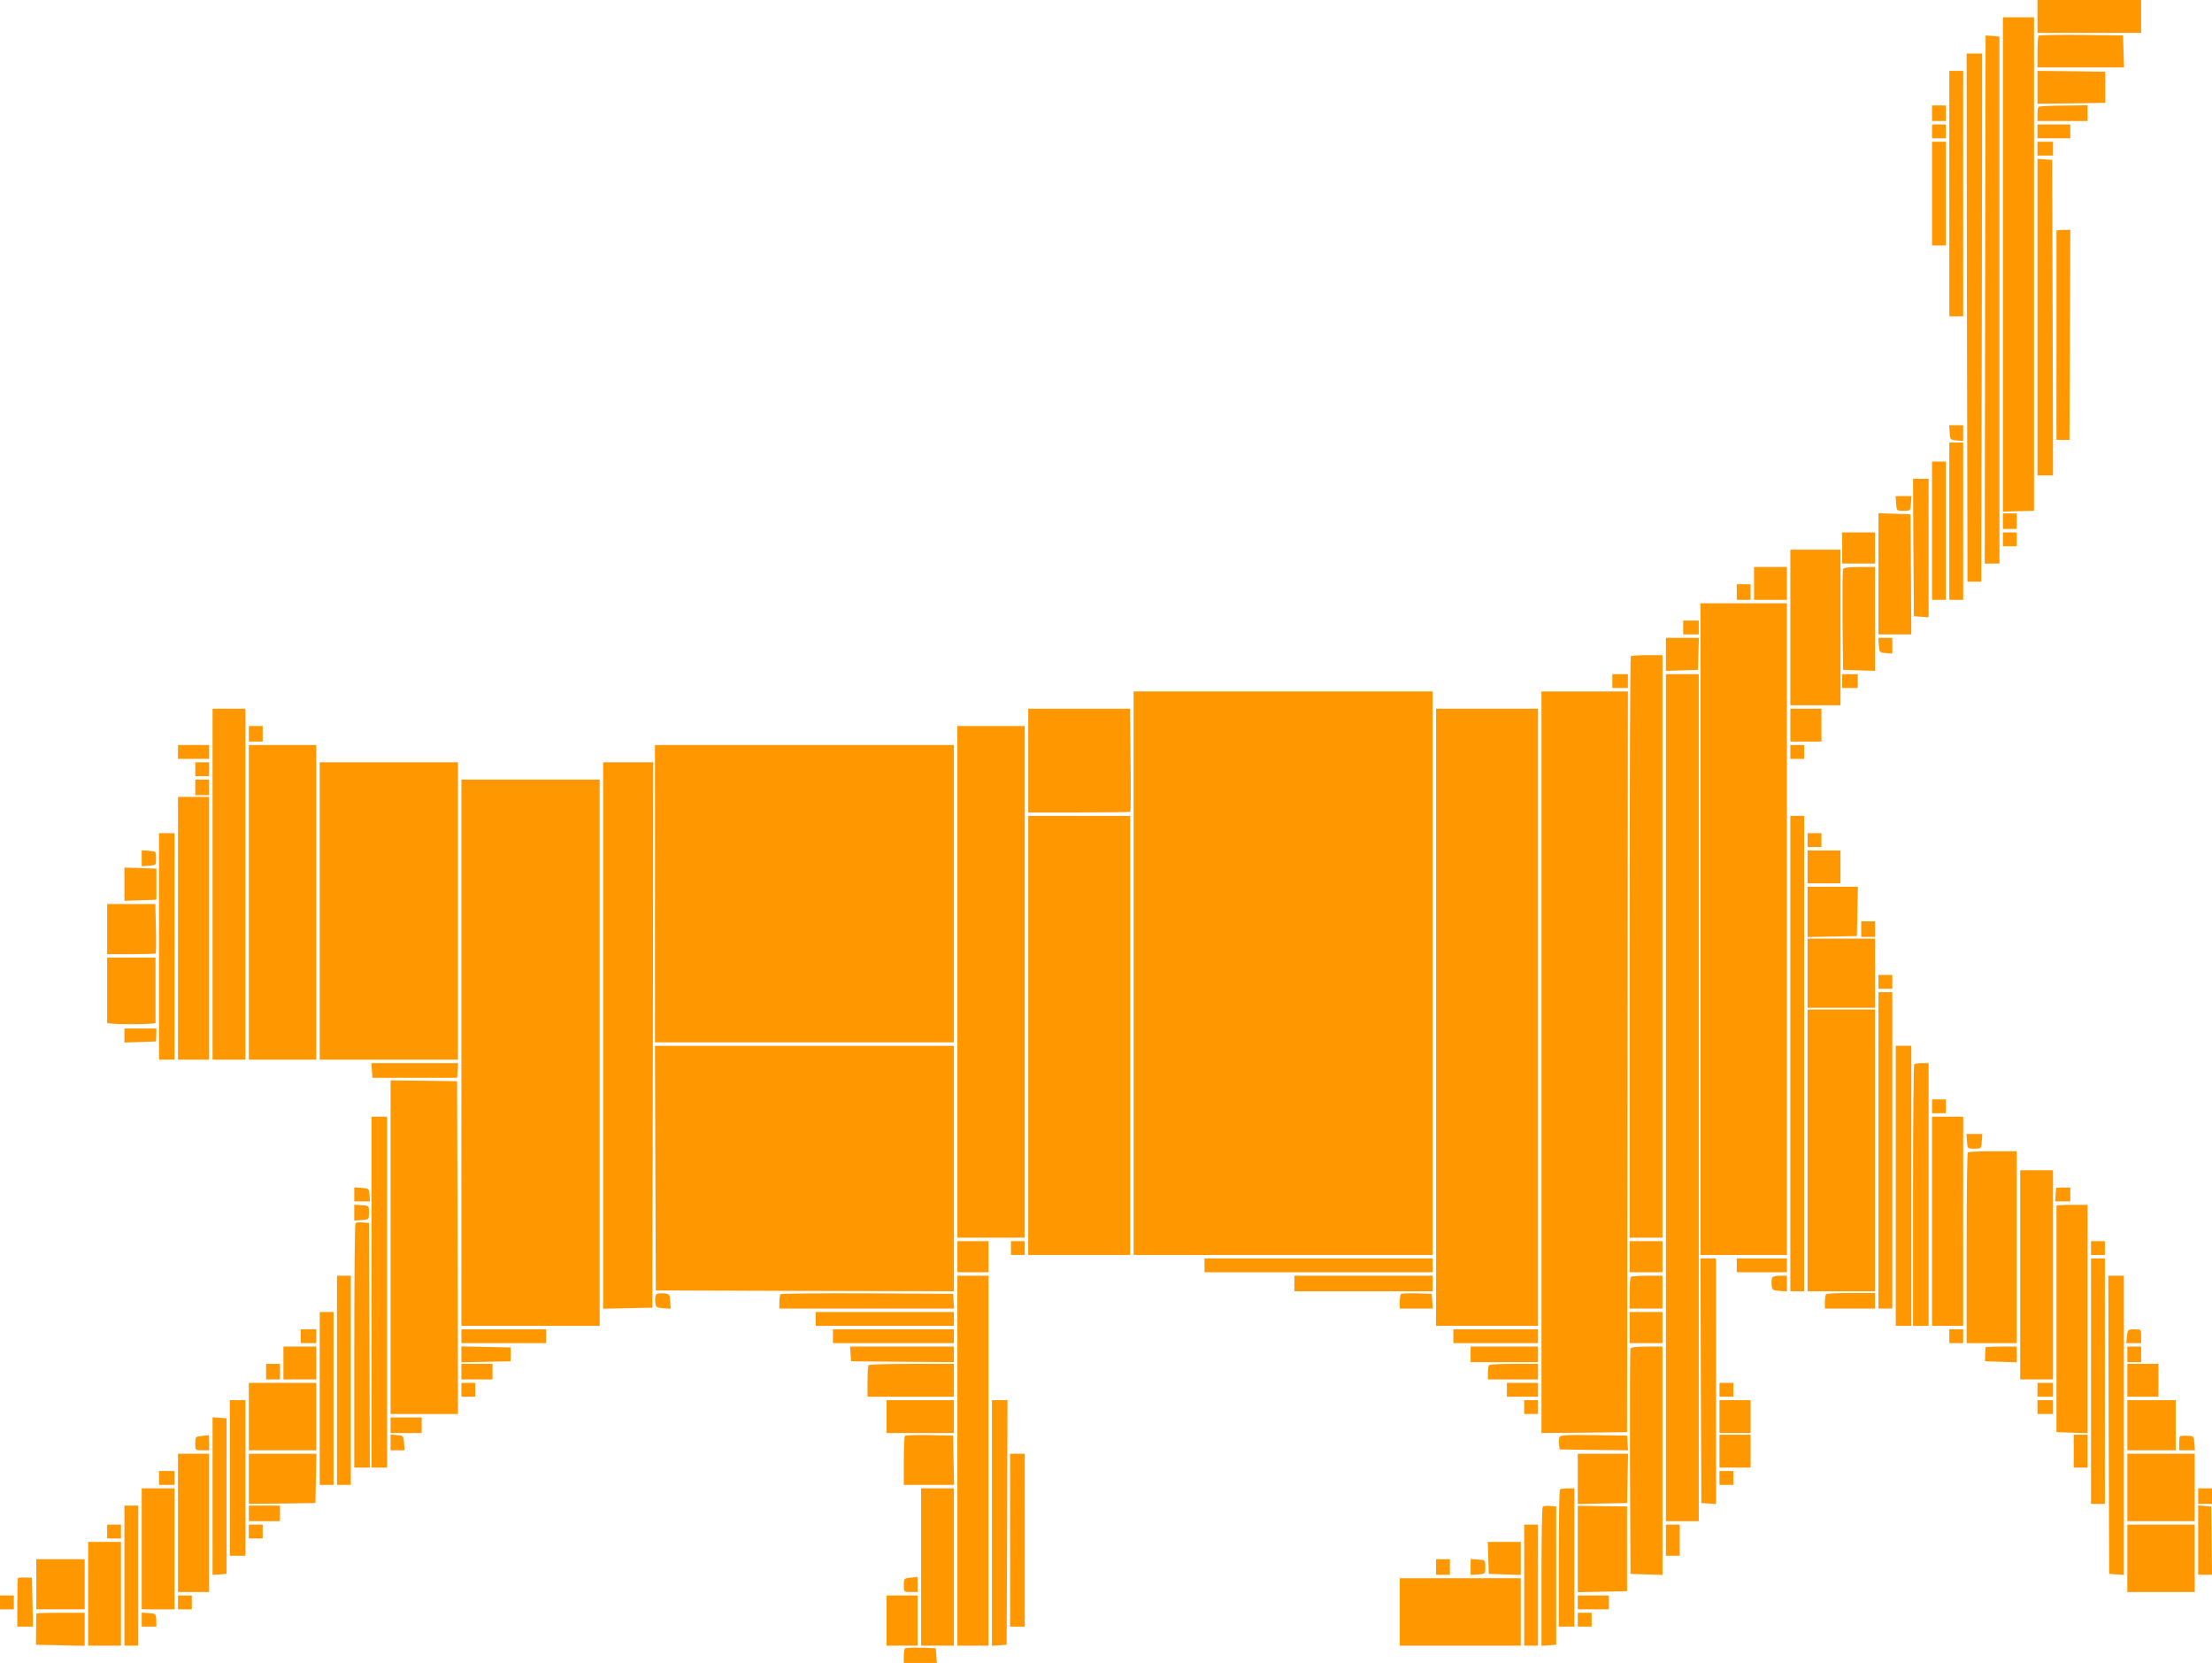
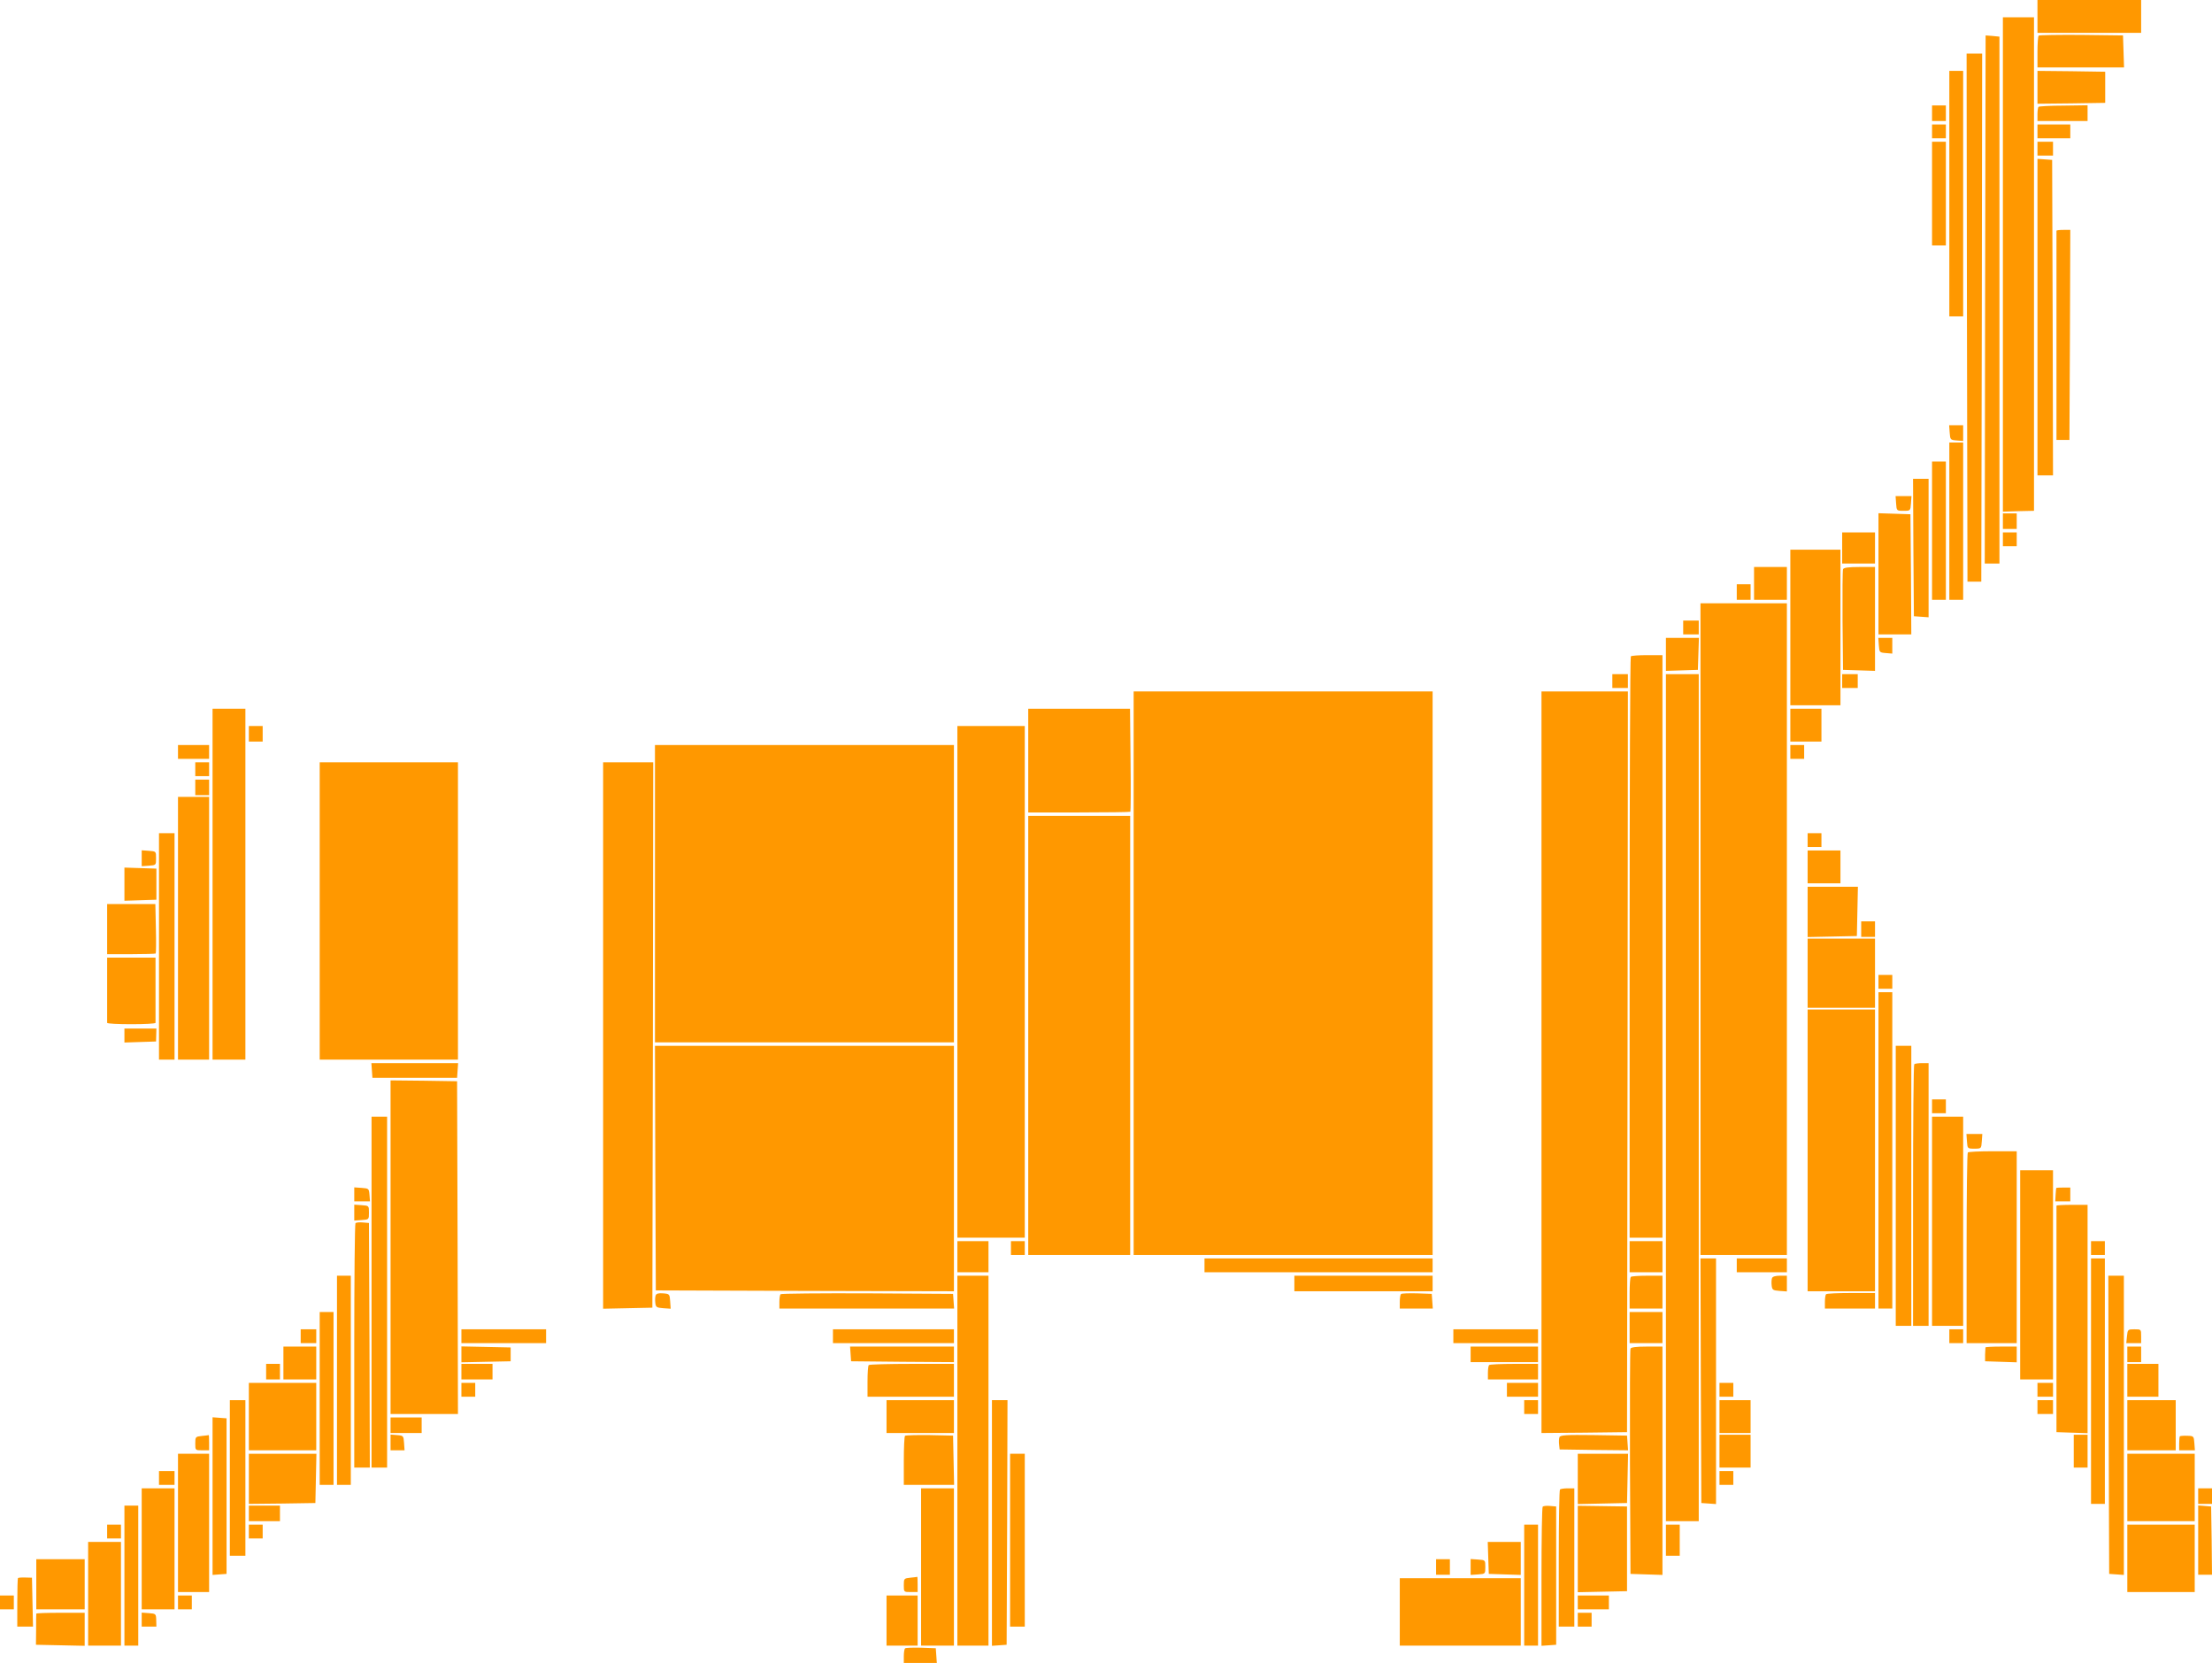
<svg xmlns="http://www.w3.org/2000/svg" version="1.0" width="1280pt" height="962pt" viewBox="0 0 1280 962" preserveAspectRatio="xMidYMid meet">
  <g transform="translate(0,962) scale(0.1,-0.1)" fill="#ff9800" stroke="none">
    <path d="M11790 9525 l0 -95 300 0 300 0 0 95 0 95 -300 0 -300 0 0 -95z" />
    <path d="M11590 8090 l0 -1430 90 3 90 2 0 1428 0 1427 -90 0 -90 0 0 -1430z" />
    <path d="M11490 9415 c0 0 -1 -687 -3 -1528 l-2 -1527 43 0 42 0 0 1524 0 1524 -40 4 c-22 2 -40 3 -40 3z" />
    <path d="M11797 9414 c-4 -4 -7 -47 -7 -96 l0 -88 250 0 251 0 -3 93 -3 92 -241 3 c-132 1 -243 -1 -247 -4z" />
    <path d="M11382 7783 l3 -1528 40 0 40 0 3 1528 2 1527 -45 0 -45 0 2 -1527z" />
    <path d="M11280 8500 l0 -710 40 0 40 0 0 710 0 710 -40 0 -40 0 0 -710z" />
    <path d="M11790 9115 l0 -95 196 2 196 3 0 90 0 90 -196 3 -196 2 0 -95z" />
    <path d="M11180 8965 l0 -45 40 0 40 0 0 45 0 45 -40 0 -40 0 0 -45z" />
    <path d="M11796 9002 c-3 -3 -6 -23 -6 -44 l0 -38 145 0 145 0 0 45 0 46 -139 -2 c-77 0 -142 -4 -145 -7z" />
    <path d="M11180 8860 l0 -40 40 0 40 0 0 40 0 40 -40 0 -40 0 0 -40z" />
    <path d="M11790 8860 l0 -40 95 0 95 0 0 40 0 40 -95 0 -95 0 0 -40z" />
    <path d="M11180 8500 l0 -300 40 0 40 0 0 300 0 300 -40 0 -40 0 0 -300z" />
    <path d="M11790 8760 l0 -40 45 0 45 0 0 40 0 40 -45 0 -45 0 0 -40z" />
    <path d="M11790 7786 l0 -916 45 0 45 0 -2 913 -3 912 -42 3 -43 3 0 -915z" />
    <path d="M11900 8285 c0 -3 0 -276 0 -607 l0 -603 37 0 38 0 3 608 2 607 -40 0 c-22 0 -40 -2 -40 -5z" />
    <path d="M11282 7118 c3 -42 4 -43 41 -46 l37 -3 0 45 0 46 -41 0 -40 0 3 -42z" />
    <path d="M11280 6605 l0 -455 40 0 40 0 0 455 0 455 -40 0 -40 0 0 -455z" />
    <path d="M11180 6550 l0 -400 40 0 40 0 0 400 0 400 -40 0 -40 0 0 -400z" />
    <path d="M11072 6453 l3 -398 43 -3 42 -3 0 400 0 401 -45 0 -45 0 2 -397z" />
    <path d="M10972 6708 c3 -43 3 -43 43 -43 40 0 40 0 43 43 l3 42 -46 0 -46 0 3 -42z" />
    <path d="M10870 6300 l0 -350 95 0 95 0 -2 348 -3 347 -92 3 -93 3 0 -351z" />
    <path d="M11590 6605 l0 -45 40 0 40 0 0 45 0 45 -40 0 -40 0 0 -45z" />
    <path d="M10660 6450 l0 -90 95 0 95 0 0 90 0 90 -95 0 -95 0 0 -90z" />
    <path d="M11590 6500 l0 -40 40 0 40 0 0 40 0 40 -40 0 -40 0 0 -40z" />
    <path d="M10360 5990 l0 -450 145 0 145 0 0 450 0 450 -145 0 -145 0 0 -450z" />
    <path d="M10150 6245 l0 -95 95 0 95 0 0 95 0 95 -95 0 -95 0 0 -95z" />
    <path d="M10665 6327 c-3 -7 -4 -140 -3 -297 l3 -285 93 -3 92 -3 0 301 0 300 -90 0 c-64 0 -92 -4 -95 -13z" />
    <path d="M10050 6195 l0 -45 40 0 40 0 0 45 0 45 -40 0 -40 0 0 -45z" />
    <path d="M9840 4245 l0 -1885 250 0 250 0 0 1885 0 1885 -250 0 -250 0 0 -1885z" />
    <path d="M9740 5990 l0 -40 45 0 45 0 0 40 0 40 -45 0 -45 0 0 -40z" />
    <path d="M9640 5835 l0 -96 93 3 92 3 3 93 3 92 -96 0 -95 0 0 -95z" />
    <path d="M10872 5888 c3 -42 4 -43 41 -46 l37 -3 0 45 0 46 -41 0 -40 0 3 -42z" />
    <path d="M9437 5823 c-4 -3 -7 -762 -7 -1685 l0 -1678 95 0 95 0 0 1685 0 1685 -88 0 c-49 0 -92 -3 -95 -7z" />
    <path d="M9330 5680 l0 -40 45 0 45 0 0 40 0 40 -45 0 -45 0 0 -40z" />
    <path d="M9640 3270 l0 -2450 95 0 95 0 0 2450 0 2450 -95 0 -95 0 0 -2450z" />
    <path d="M10660 5680 l0 -40 45 0 45 0 0 40 0 40 -45 0 -45 0 0 -40z" />
    <path d="M6560 3990 l0 -1630 865 0 865 0 0 1630 0 1630 -865 0 -865 0 0 -1630z" />
    <path d="M8920 3475 l0 -2145 248 2 247 3 3 2143 2 2142 -250 0 -250 0 0 -2145z" />
    <path d="M1230 4505 l0 -1015 95 0 95 0 0 1015 0 1015 -95 0 -95 0 0 -1015z" />
    <path d="M5950 5220 l0 -300 293 0 c162 0 296 2 298 4 2 2 3 137 1 300 l-3 296 -294 0 -295 0 0 -300z" />
-     <path d="M8310 3735 l0 -1785 295 0 295 0 0 1785 0 1785 -295 0 -295 0 0 -1785z" />
    <path d="M10360 5425 l0 -95 90 0 90 0 0 95 0 95 -90 0 -90 0 0 -95z" />
    <path d="M1440 5375 l0 -45 40 0 40 0 0 45 0 45 -40 0 -40 0 0 -45z" />
    <path d="M5540 3940 l0 -1480 195 0 195 0 0 1480 0 1480 -195 0 -195 0 0 -1480z" />
    <path d="M1030 5270 l0 -40 90 0 90 0 0 40 0 40 -90 0 -90 0 0 -40z" />
-     <path d="M1440 4400 l0 -910 195 0 195 0 0 910 0 910 -195 0 -195 0 0 -910z" />
    <path d="M3790 4450 l0 -860 865 0 865 0 0 860 0 860 -865 0 -865 0 0 -860z" />
    <path d="M10360 5270 l0 -40 40 0 40 0 0 40 0 40 -40 0 -40 0 0 -40z" />
    <path d="M1130 5170 l0 -40 40 0 40 0 0 40 0 40 -40 0 -40 0 0 -40z" />
    <path d="M1850 4350 l0 -860 400 0 400 0 0 860 0 860 -400 0 -400 0 0 -860z" />
    <path d="M3490 3630 l0 -1581 143 3 142 3 3 1578 2 1577 -145 0 -145 0 0 -1580z" />
    <path d="M1130 5065 l0 -45 40 0 40 0 0 45 0 45 -40 0 -40 0 0 -45z" />
-     <path d="M2670 3530 l0 -1580 400 0 400 0 0 1580 0 1580 -400 0 -400 0 0 -1580z" />
    <path d="M1030 4250 l0 -760 90 0 90 0 0 760 0 760 -90 0 -90 0 0 -760z" />
    <path d="M5950 3630 l0 -1270 295 0 295 0 0 1270 0 1270 -295 0 -295 0 0 -1270z" />
-     <path d="M10360 3525 l0 -1375 40 0 40 0 0 1375 0 1375 -40 0 -40 0 0 -1375z" />
    <path d="M920 4145 l0 -655 45 0 45 0 0 655 0 655 -45 0 -45 0 0 -655z" />
    <path d="M10460 4760 l0 -40 40 0 40 0 0 40 0 40 -40 0 -40 0 0 -40z" />
    <path d="M820 4655 l0 -46 42 3 c41 3 41 3 41 43 0 40 0 40 -41 43 l-42 3 0 -46z" />
    <path d="M10460 4605 l0 -95 95 0 95 0 0 95 0 95 -95 0 -95 0 0 -95z" />
    <path d="M720 4505 l0 -96 93 3 92 3 0 90 0 90 -92 3 -93 3 0 -96z" />
    <path d="M10460 4345 l0 -146 143 3 142 3 3 143 3 142 -146 0 -145 0 0 -145z" />
    <path d="M620 4245 l0 -145 138 0 c76 0 141 2 143 4 2 2 3 68 1 145 l-3 141 -140 0 -139 0 0 -145z" />
    <path d="M10770 4245 l0 -45 40 0 40 0 0 45 0 45 -40 0 -40 0 0 -45z" />
    <path d="M10460 3990 l0 -200 195 0 195 0 0 200 0 200 -195 0 -195 0 0 -200z" />
    <path d="M620 3895 c0 -102 0 -188 0 -192 0 -5 63 -8 140 -8 77 0 140 3 140 8 0 4 0 90 0 192 l0 185 -140 0 -140 0 0 -185z" />
    <path d="M10870 3940 l0 -40 40 0 40 0 0 40 0 40 -40 0 -40 0 0 -40z" />
    <path d="M10870 2965 l0 -915 40 0 40 0 0 915 0 915 -40 0 -40 0 0 -915z" />
    <path d="M10460 2965 l0 -815 195 0 195 0 0 815 0 815 -195 0 -195 0 0 -815z" />
    <path d="M720 3630 l0 -41 91 3 92 3 1 38 1 37 -92 0 -93 0 0 -40z" />
    <path d="M3792 2863 l3 -708 863 -3 862 -2 0 710 0 710 -865 0 -865 0 2 -707z" />
    <path d="M10970 2760 l0 -810 45 0 45 0 0 810 0 810 -45 0 -45 0 0 -810z" />
    <path d="M2152 3428 l3 -43 245 0 245 0 3 43 3 42 -251 0 -251 0 3 -42z" />
    <path d="M11077 3463 c-4 -3 -7 -345 -7 -760 l0 -753 45 0 45 0 0 760 0 760 -38 0 c-21 0 -42 -3 -45 -7z" />
    <path d="M2260 2405 l0 -965 195 0 195 0 -2 963 -3 962 -192 3 -193 2 0 -965z" />
    <path d="M11180 3220 l0 -40 40 0 40 0 0 40 0 40 -40 0 -40 0 0 -40z" />
    <path d="M2150 2145 l0 -1015 45 0 45 0 0 1015 0 1015 -45 0 -45 0 0 -1015z" />
    <path d="M11180 2555 l0 -605 90 0 90 0 0 605 0 605 -90 0 -90 0 0 -605z" />
    <path d="M11382 3018 c3 -43 3 -43 43 -43 40 0 40 0 43 43 l3 42 -46 0 -46 0 3 -42z" />
    <path d="M11387 2953 c-4 -3 -7 -253 -7 -555 l0 -548 145 0 145 0 0 555 0 555 -138 0 c-76 0 -142 -3 -145 -7z" />
    <path d="M11690 2245 l0 -605 95 0 95 0 0 605 0 605 -95 0 -95 0 0 -605z" />
    <path d="M2050 2711 l0 -41 46 0 45 0 -3 38 c-3 36 -4 37 -45 40 l-43 3 0 -40z" />
    <path d="M11899 2748 c-1 -2 -3 -20 -4 -40 l-2 -38 43 0 44 0 0 40 0 40 -40 0 c-22 0 -41 -1 -41 -2z" />
    <path d="M2050 2605 l0 -46 43 3 c42 3 42 3 42 43 0 40 0 40 -42 43 l-43 3 0 -46z" />
    <path d="M11900 2645 c0 -3 0 -299 0 -657 l0 -653 90 -3 90 -3 0 661 0 660 -90 0 c-49 0 -90 -2 -90 -5z" />
    <path d="M2057 2544 c-4 -4 -7 -324 -7 -711 l0 -703 45 0 45 0 -2 708 -3 707 -35 3 c-20 2 -39 0 -43 -4z" />
    <path d="M5540 2350 l0 -90 90 0 90 0 0 90 0 90 -90 0 -90 0 0 -90z" />
    <path d="M5850 2400 l0 -40 40 0 40 0 0 40 0 40 -40 0 -40 0 0 -40z" />
    <path d="M9430 2350 l0 -90 95 0 95 0 0 90 0 90 -95 0 -95 0 0 -90z" />
    <path d="M12100 2400 l0 -40 40 0 40 0 0 40 0 40 -40 0 -40 0 0 -40z" />
    <path d="M6970 2300 l0 -40 660 0 660 0 0 40 0 40 -660 0 -660 0 0 -40z" />
    <path d="M9842 1633 l3 -708 43 -3 42 -3 0 710 0 711 -45 0 -45 0 2 -707z" />
    <path d="M10050 2300 l0 -40 145 0 145 0 0 40 0 40 -145 0 -145 0 0 -40z" />
    <path d="M12100 1630 l0 -710 40 0 40 0 0 710 0 710 -40 0 -40 0 0 -710z" />
    <path d="M1950 1635 l0 -605 40 0 40 0 0 605 0 605 -40 0 -40 0 0 -605z" />
    <path d="M5540 1170 l0 -1070 90 0 90 0 0 1070 0 1070 -90 0 -90 0 0 -1070z" />
    <path d="M7490 2195 l0 -45 400 0 400 0 0 45 0 45 -400 0 -400 0 0 -45z" />
    <path d="M9437 2233 c-4 -3 -7 -46 -7 -95 l0 -88 95 0 95 0 0 95 0 95 -88 0 c-49 0 -92 -3 -95 -7z" />
    <path d="M10254 2226 c-3 -8 -4 -27 -2 -43 3 -25 7 -28 46 -31 l42 -3 0 45 0 46 -40 0 c-26 0 -43 -5 -46 -14z" />
    <path d="M12202 1378 l3 -863 43 -3 42 -3 0 865 0 866 -45 0 -45 0 2 -862z" />
    <path d="M3794 2126 c-3 -8 -4 -27 -2 -43 3 -25 7 -28 46 -31 l43 -3 -3 43 c-3 42 -4 43 -41 46 -26 2 -39 -1 -43 -12z" />
    <path d="M4517 2133 c-4 -3 -7 -24 -7 -45 l0 -38 506 0 505 0 -3 43 -3 42 -496 3 c-272 1 -499 -1 -502 -5z" />
    <path d="M8107 2134 c-4 -4 -7 -25 -7 -46 l0 -38 96 0 95 0 -3 43 -3 42 -85 3 c-47 1 -89 0 -93 -4z" />
    <path d="M10567 2133 c-4 -3 -7 -24 -7 -45 l0 -38 145 0 145 0 0 45 0 45 -138 0 c-76 0 -142 -3 -145 -7z" />
    <path d="M1850 1530 l0 -500 40 0 40 0 0 500 0 500 -40 0 -40 0 0 -500z" />
-     <path d="M4720 1990 l0 -40 400 0 400 0 0 40 0 40 -400 0 -400 0 0 -40z" />
    <path d="M9430 1940 l0 -90 95 0 95 0 0 90 0 90 -95 0 -95 0 0 -90z" />
    <path d="M1740 1890 l0 -40 45 0 45 0 0 40 0 40 -45 0 -45 0 0 -40z" />
    <path d="M2670 1890 l0 -40 245 0 245 0 0 40 0 40 -245 0 -245 0 0 -40z" />
    <path d="M4820 1890 l0 -40 350 0 350 0 0 40 0 40 -350 0 -350 0 0 -40z" />
    <path d="M8410 1890 l0 -40 245 0 245 0 0 40 0 40 -245 0 -245 0 0 -40z" />
    <path d="M11280 1890 l0 -40 40 0 40 0 0 40 0 40 -40 0 -40 0 0 -40z" />
    <path d="M12308 1890 l-4 -40 43 0 43 0 0 40 c0 40 0 40 -39 40 -38 0 -39 -1 -43 -40z" />
    <path d="M1640 1735 l0 -95 95 0 95 0 0 95 0 95 -95 0 -95 0 0 -95z" />
    <path d="M2670 1785 l0 -46 143 3 142 3 0 40 0 40 -142 3 -143 3 0 -46z" />
    <path d="M4922 1788 l3 -43 298 -3 297 -2 0 45 0 45 -301 0 -300 0 3 -42z" />
    <path d="M8510 1785 l0 -45 195 0 195 0 0 45 0 45 -195 0 -195 0 0 -45z" />
    <path d="M9435 1818 c-3 -7 -4 -303 -3 -658 l3 -645 93 -3 92 -3 0 661 0 660 -90 0 c-63 0 -92 -4 -95 -12z" />
    <path d="M11489 1825 c0 -3 -1 -22 -2 -42 l0 -38 91 -3 92 -3 0 46 0 45 -90 0 c-49 0 -90 -2 -91 -5z" />
    <path d="M12310 1785 l0 -45 40 0 40 0 0 45 0 45 -40 0 -40 0 0 -45z" />
    <path d="M1540 1685 l0 -45 40 0 40 0 0 45 0 45 -40 0 -40 0 0 -45z" />
    <path d="M2670 1685 l0 -45 90 0 90 0 0 45 0 45 -90 0 -90 0 0 -45z" />
    <path d="M5027 1723 c-4 -3 -7 -46 -7 -95 l0 -88 250 0 250 0 0 95 0 95 -243 0 c-134 0 -247 -3 -250 -7z" />
    <path d="M8617 1723 c-4 -3 -7 -24 -7 -45 l0 -38 145 0 145 0 0 45 0 45 -138 0 c-76 0 -142 -3 -145 -7z" />
    <path d="M12310 1635 l0 -95 90 0 90 0 0 95 0 95 -90 0 -90 0 0 -95z" />
    <path d="M1440 1425 l0 -195 195 0 195 0 0 195 0 195 -195 0 -195 0 0 -195z" />
    <path d="M2670 1580 l0 -40 40 0 40 0 0 40 0 40 -40 0 -40 0 0 -40z" />
    <path d="M8720 1580 l0 -40 90 0 90 0 0 40 0 40 -90 0 -90 0 0 -40z" />
    <path d="M9950 1580 l0 -40 40 0 40 0 0 40 0 40 -40 0 -40 0 0 -40z" />
    <path d="M11790 1580 l0 -40 45 0 45 0 0 40 0 40 -45 0 -45 0 0 -40z" />
    <path d="M1330 1070 l0 -450 45 0 45 0 0 450 0 450 -45 0 -45 0 0 -450z" />
    <path d="M5130 1425 l0 -95 195 0 195 0 0 95 0 95 -195 0 -195 0 0 -95z" />
    <path d="M5740 809 l0 -710 43 3 42 3 3 708 2 707 -45 0 -45 0 0 -711z" />
    <path d="M8820 1480 l0 -40 40 0 40 0 0 40 0 40 -40 0 -40 0 0 -40z" />
    <path d="M9950 1425 l0 -95 90 0 90 0 0 95 0 95 -90 0 -90 0 0 -95z" />
    <path d="M11790 1480 l0 -40 45 0 45 0 0 40 0 40 -45 0 -45 0 0 -40z" />
    <path d="M12310 1375 l0 -145 140 0 140 0 0 145 0 145 -140 0 -140 0 0 -145z" />
    <path d="M1230 965 l0 -456 40 3 41 3 0 450 0 450 -41 3 -40 3 0 -456z" />
    <path d="M2260 1375 l0 -45 90 0 90 0 0 45 0 45 -90 0 -90 0 0 -45z" />
    <path d="M1168 1313 c-37 -4 -38 -5 -38 -44 0 -39 0 -39 40 -39 l40 0 0 45 c0 25 -1 44 -2 43 -2 -1 -20 -3 -40 -5z" />
    <path d="M2260 1276 l0 -46 41 0 40 0 -3 43 c-3 41 -4 42 -40 45 l-38 3 0 -45z" />
    <path d="M5237 1314 c-4 -4 -7 -70 -7 -146 l0 -138 145 0 146 0 -3 143 -3 142 -136 3 c-74 1 -138 -1 -142 -4z" />
    <path d="M9024 1306 c-3 -8 -4 -27 -2 -43 l3 -28 198 -3 198 -2 -3 42 -3 43 -193 3 c-160 2 -193 0 -198 -12z" />
    <path d="M9950 1225 l0 -95 90 0 90 0 0 95 0 95 -90 0 -90 0 0 -95z" />
    <path d="M12000 1225 l0 -95 40 0 40 0 0 95 0 95 -40 0 -40 0 0 -95z" />
    <path d="M12614 1311 c-2 -2 -4 -22 -4 -43 l0 -38 46 0 45 0 -3 41 c-3 41 -4 42 -41 43 -21 1 -41 -1 -43 -3z" />
    <path d="M1030 810 l0 -400 90 0 90 0 0 400 0 400 -90 0 -90 0 0 -400z" />
    <path d="M1440 1065 l0 -145 193 2 192 3 3 143 3 142 -196 0 -195 0 0 -145z" />
    <path d="M5845 710 l0 -500 43 0 42 0 0 500 0 500 -42 0 -43 0 0 -500z" />
    <path d="M9130 1065 l0 -146 143 3 142 3 3 143 3 142 -146 0 -145 0 0 -145z" />
    <path d="M12310 1015 l0 -195 195 0 195 0 0 195 0 195 -195 0 -195 0 0 -195z" />
    <path d="M920 1070 l0 -40 45 0 45 0 0 40 0 40 -45 0 -45 0 0 -40z" />
    <path d="M9950 1070 l0 -40 40 0 40 0 0 40 0 40 -40 0 -40 0 0 -40z" />
    <path d="M820 660 l0 -350 95 0 95 0 0 350 0 350 -95 0 -95 0 0 -350z" />
    <path d="M5330 555 l0 -455 95 0 95 0 0 455 0 455 -95 0 -95 0 0 -455z" />
    <path d="M9027 1003 c-4 -3 -7 -183 -7 -400 l0 -393 45 0 45 0 0 400 0 400 -38 0 c-21 0 -42 -3 -45 -7z" />
    <path d="M12720 965 l0 -45 40 0 40 0 0 45 0 45 -40 0 -40 0 0 -45z" />
    <path d="M720 505 l0 -405 40 0 40 0 0 405 0 405 -40 0 -40 0 0 -405z" />
    <path d="M1440 865 l0 -45 90 0 90 0 0 45 0 45 -90 0 -90 0 0 -45z" />
    <path d="M8927 904 c-4 -4 -7 -187 -7 -406 l0 -399 43 3 42 3 0 400 0 400 -35 3 c-20 2 -39 0 -43 -4z" />
    <path d="M9130 659 l0 -250 143 3 142 3 0 245 0 245 -142 2 -143 2 0 -250z" />
    <path d="M12720 711 l0 -201 40 0 40 0 -2 198 -3 197 -37 3 -38 3 0 -200z" />
    <path d="M620 760 l0 -40 40 0 40 0 0 40 0 40 -40 0 -40 0 0 -40z" />
    <path d="M1440 760 l0 -40 40 0 40 0 0 40 0 40 -40 0 -40 0 0 -40z" />
    <path d="M8820 450 l0 -350 40 0 40 0 0 350 0 350 -40 0 -40 0 0 -350z" />
    <path d="M9640 710 l0 -90 40 0 40 0 0 90 0 90 -40 0 -40 0 0 -90z" />
    <path d="M12310 605 l0 -195 195 0 195 0 0 195 0 195 -195 0 -195 0 0 -195z" />
    <path d="M510 400 l0 -300 95 0 95 0 0 300 0 300 -95 0 -95 0 0 -300z" />
    <path d="M8612 608 l3 -93 93 -3 92 -3 0 96 0 95 -95 0 -96 0 3 -92z" />
    <path d="M210 455 l0 -145 140 0 140 0 0 145 0 145 -140 0 -140 0 0 -145z" />
    <path d="M8310 555 l0 -45 40 0 40 0 0 45 0 45 -40 0 -40 0 0 -45z" />
    <path d="M8510 555 l0 -46 43 3 c42 3 42 3 42 43 0 40 0 40 -42 43 l-43 3 0 -46z" />
    <path d="M104 491 c-2 -2 -4 -67 -4 -143 l0 -138 45 0 46 0 -3 141 -3 142 -38 1 c-21 1 -41 -1 -43 -3z" />
    <path d="M5268 493 c-37 -4 -38 -5 -38 -44 0 -39 0 -39 40 -39 l40 0 0 45 c0 25 -1 44 -2 43 -2 -1 -20 -3 -40 -5z" />
    <path d="M8100 295 l0 -195 350 0 350 0 0 195 0 195 -350 0 -350 0 0 -195z" />
    <path d="M0 350 l0 -40 40 0 40 0 0 40 0 40 -40 0 -40 0 0 -40z" />
    <path d="M1030 350 l0 -40 40 0 40 0 0 40 0 40 -40 0 -40 0 0 -40z" />
    <path d="M5130 245 l0 -145 90 0 90 0 0 145 0 145 -90 0 -90 0 0 -145z" />
    <path d="M9130 350 l0 -40 90 0 90 0 0 40 0 40 -90 0 -90 0 0 -40z" />
    <path d="M210 285 c-1 -3 -1 -44 -1 -92 l-1 -88 141 -3 141 -3 0 96 0 95 -140 0 c-77 0 -140 -2 -140 -5z" />
    <path d="M820 251 l0 -41 43 0 42 0 -1 37 c-1 37 -2 38 -43 41 l-41 3 0 -40z" />
    <path d="M9130 250 l0 -40 40 0 40 0 0 40 0 40 -40 0 -40 0 0 -40z" />
    <path d="M5237 84 c-4 -4 -7 -25 -7 -46 l0 -38 96 0 95 0 -3 43 -3 42 -85 3 c-47 1 -89 0 -93 -4z" />
  </g>
</svg>